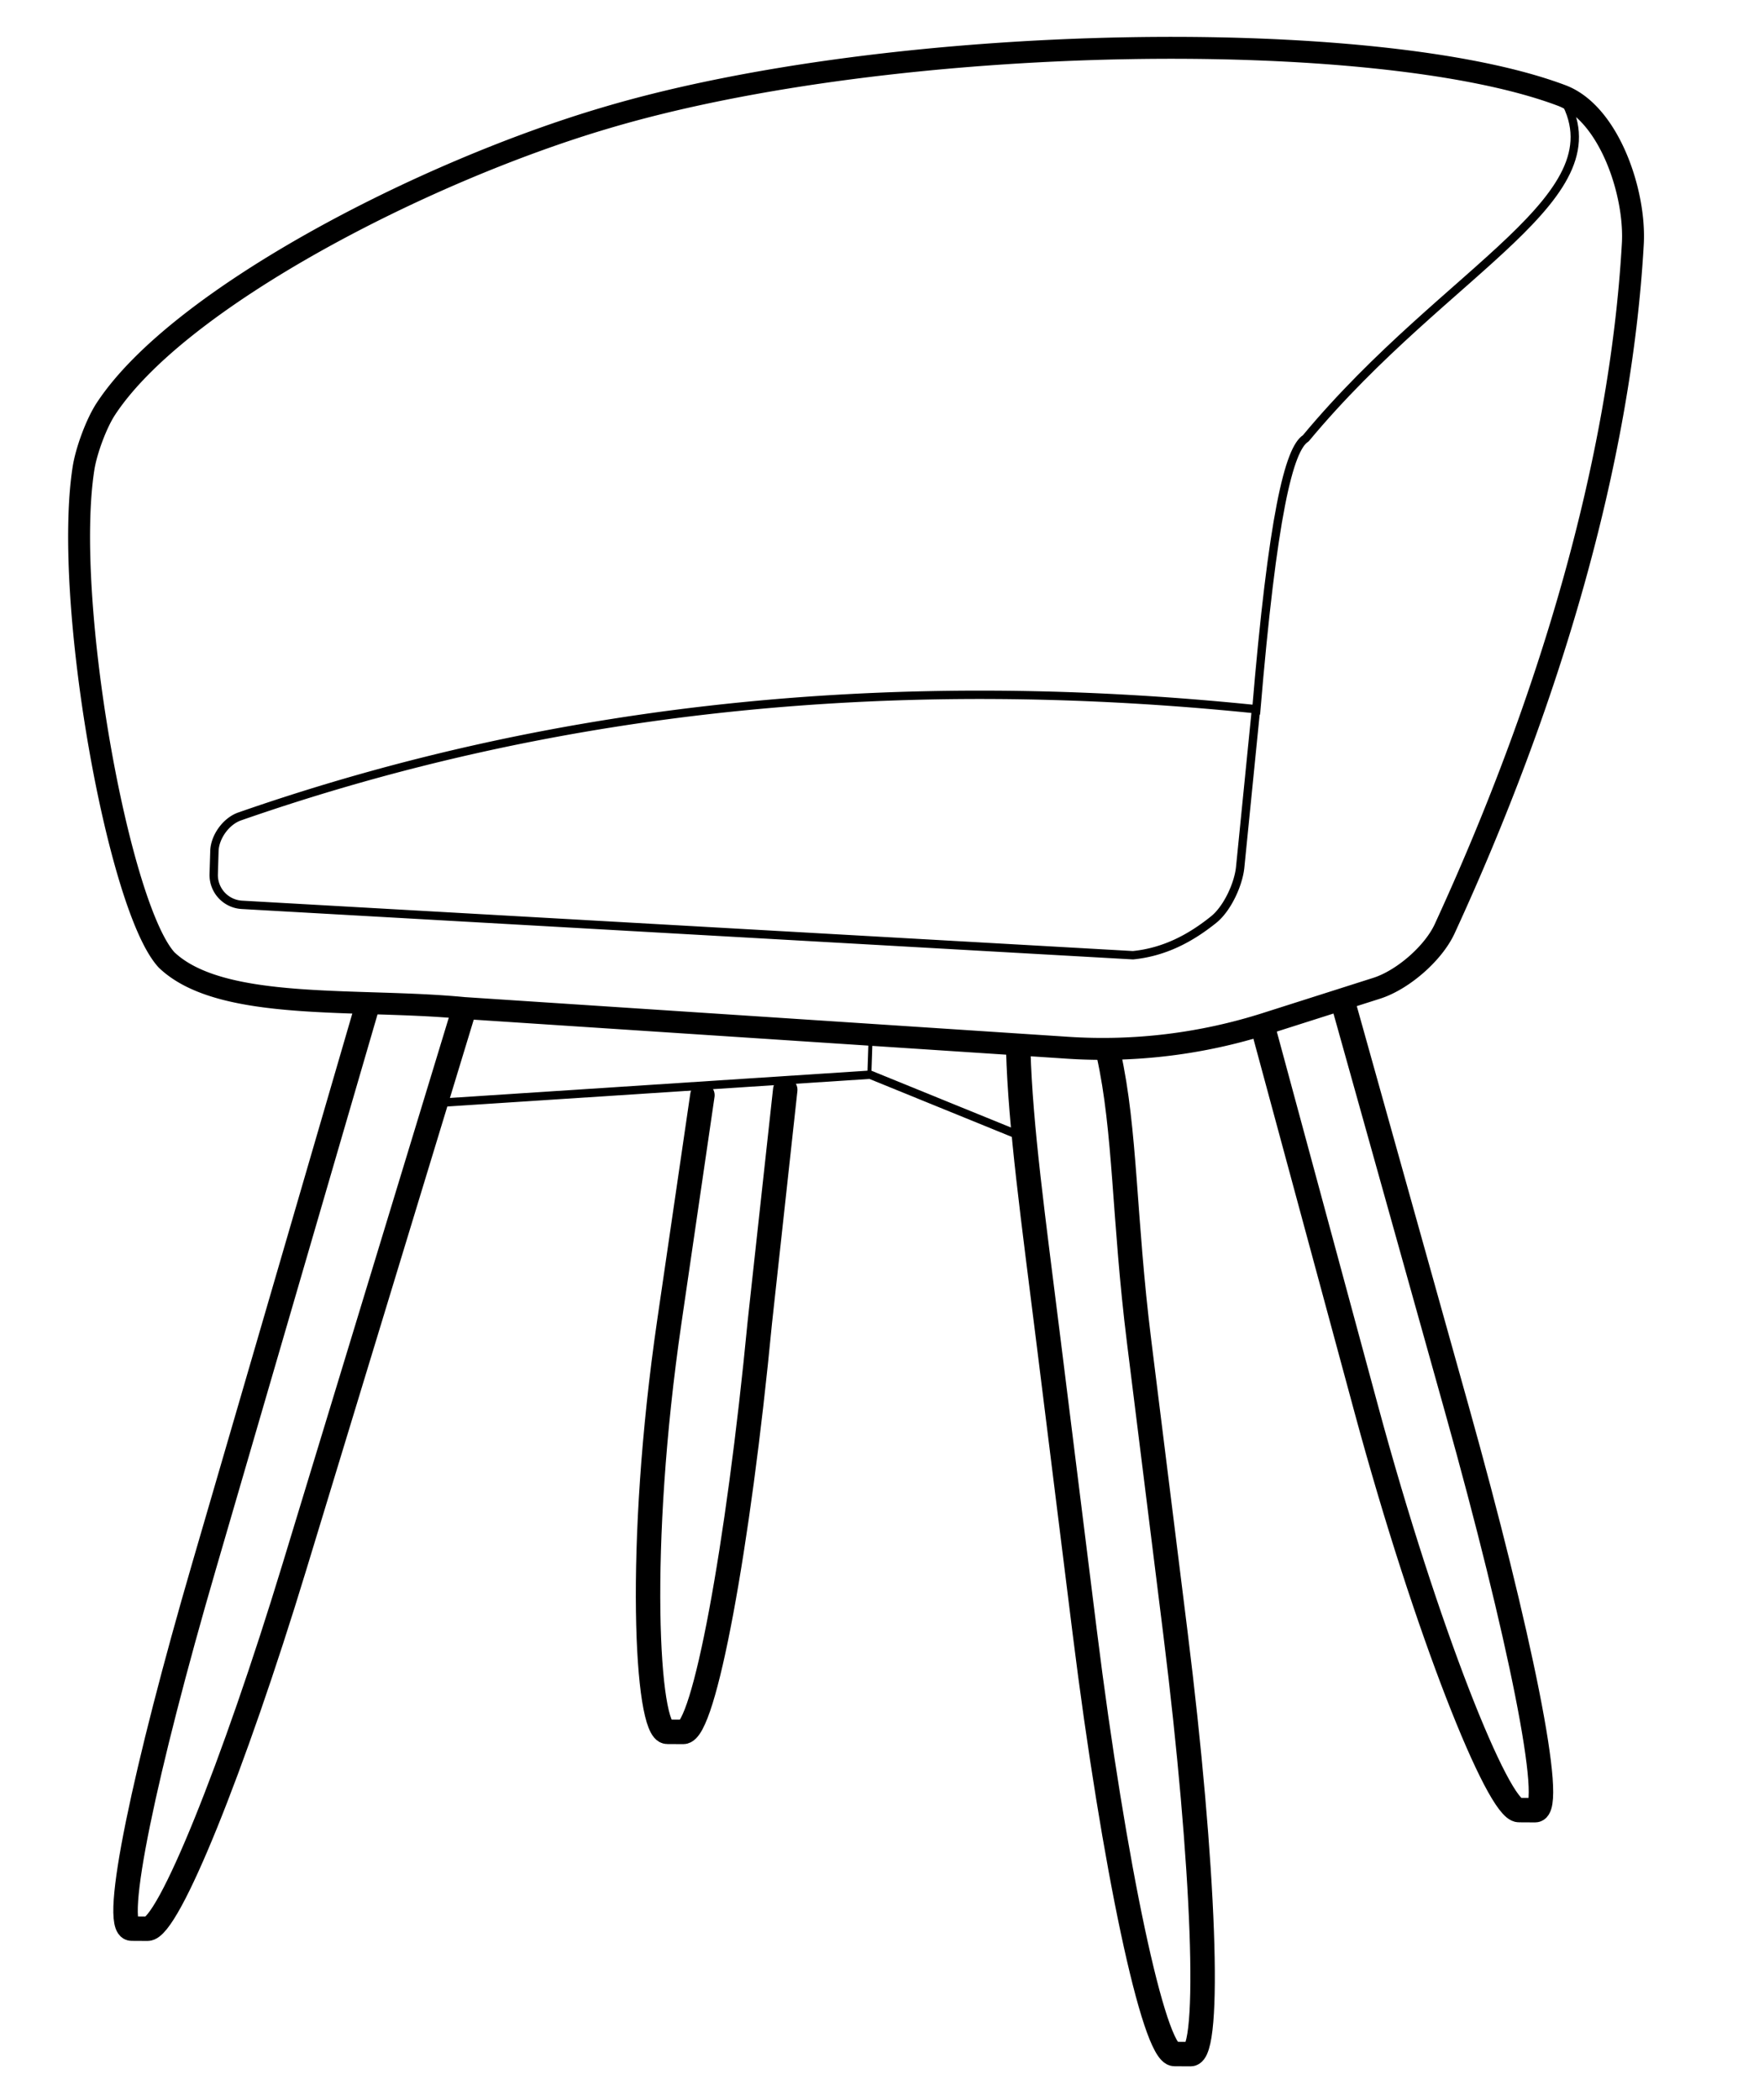
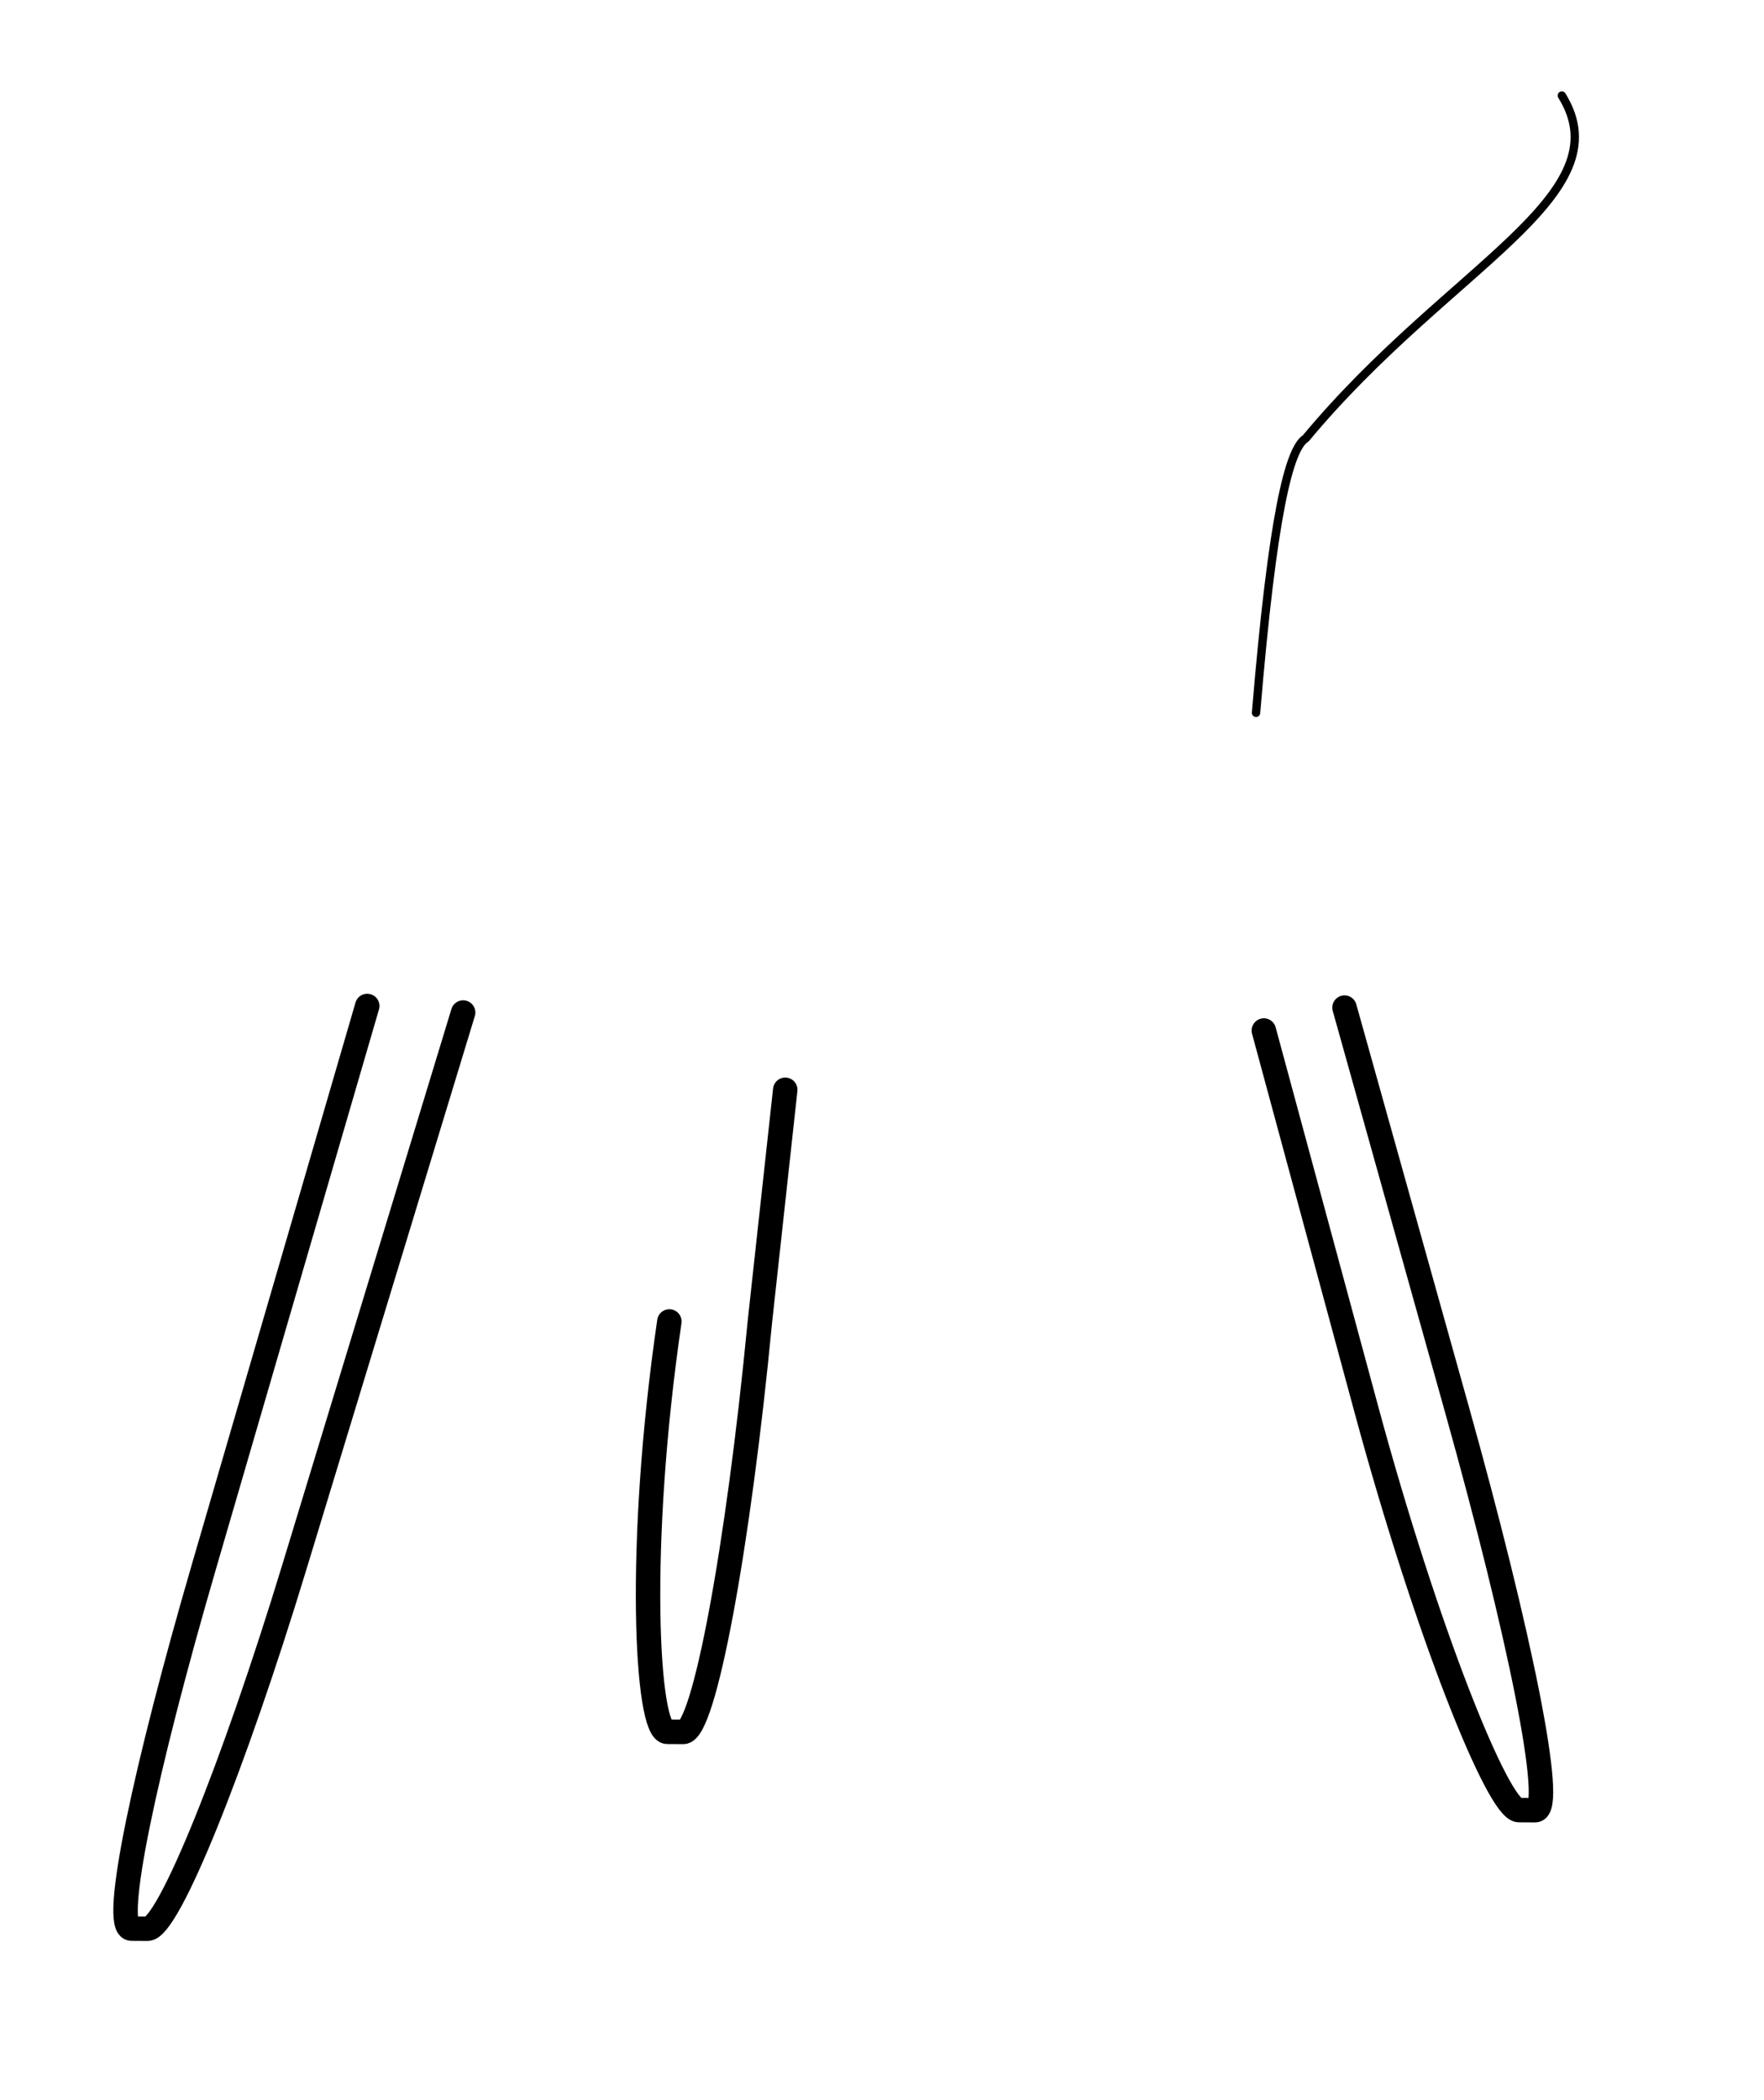
<svg xmlns="http://www.w3.org/2000/svg" viewBox="0 0 336 400" height="400" width="336" id="svg1" version="1.1">
  <defs id="defs1">
    
    
    
    
  </defs>
  <g transform="matrix(0.173,0,0,0.173,0,-30)" id="g1">
-     <path d="m 864.565,1373.206 -27.944,255.628 m 0,0 c -24.006,250.159 -61.588,451.448 -84.265,451.321 l -17.787,-0.1 c -22.677,-0.127 -33.944,-203.114 2.398,-451.78 l 36.409,-249.117" style="display:inline;fill:none;stroke:#000000;stroke-width:26.918;stroke-linecap:round;stroke-linejoin:round" id="rect1-8" />
+     <path d="m 864.565,1373.206 -27.944,255.628 m 0,0 c -24.006,250.159 -61.588,451.448 -84.265,451.321 l -17.787,-0.1 c -22.677,-0.127 -33.944,-203.114 2.398,-451.78 " style="display:inline;fill:none;stroke:#000000;stroke-width:26.918;stroke-linecap:round;stroke-linejoin:round" id="rect1-8" />
    <path d="m 1480.333,1282.728 123.855,442.645 c 68.535,244.936 108.766,441.08 86.09,440.953 l -18.001,-0.101 c -22.677,-0.127 -101.518,-195.898 -167.956,-441.412 L 1391.515,1307.951" style="display:inline;fill:none;stroke:#000000;stroke-width:26.918;stroke-linecap:round;stroke-linejoin:round" id="rect1-1" />
-     <path d="m 1220.631,1333.948 c 18.834,84.829 16.516,179.594 33.576,316.554 l 39.94,320.65 c 32.016,257.037 39.535,463.864 16.858,463.737 l -17.91,-0.1 c -22.677,-0.127 -66.708,-207.158 -98.724,-464.195 l -39.94,-320.65 m 0,0 c -16.955,-136.12 -30.946,-236.02 -33.314,-320.698" style="display:inline;fill:none;stroke:#000000;stroke-width:26.918;stroke-linecap:round;stroke-linejoin:round" id="rect1" />
    <path d="m 509.927,1288.141 -185.842,610.543 c -67.152,220.614 -138.901,398.29 -161.578,398.163 l -17.671,-0.099 c -22.677,-0.127 15.214,-177.218 79.712,-398.623 l 179.791,-617.18" style="display:inline;fill:none;stroke:#000000;stroke-width:26.918;stroke-linecap:round;stroke-linejoin:round" id="rect1-7" />
-     <path transform="matrix(1.388,0,0,1.388,-507.908,-667.425)" id="path2" d="m 498.154,1367.274 c -0.033,-0.033 -0.064,-0.066 -0.094,-0.098 -38.343,-41.696 -82.177,-285.283 -65.901,-389.839 2.165,-13.911 10.092,-35.578 17.827,-47.335 57.721,-87.742 250.938,-187.784 396.497,-230.727 229.826,-68.311 612.06,-72.906 758.31,-17.715 37.296,14.075 58.682,76.78 56.357,117.732 -9.87,173.84 -66.861,364.248 -149.23,543.151 -9.031,19.616 -33.364,40.676 -53.941,47.228 l -87.884,27.985 a 426.459,426.459 173.05 0 1 -157.382,19.185 L 733.858,1405.347 c -84.098,-8.175 -192.254,3.297 -235.704,-38.073 z" style="fill:none;stroke:#000000;stroke-width:17.387;stroke-linecap:round;stroke-linejoin:round" />
-     <path transform="matrix(1.388,0,0,1.388,-507.908,-667.425)" id="path4" d="m 556.05,1253.376 c 258.831,-90.185 528.364,-113.487 806.175,-85.043 l -12.529,125.287 c -1.371,13.708 -10.264,32.891 -20.987,41.53 -18.586,14.972 -39.23,25.827 -64.054,28.323 l -706.861,-39.977 a 23.687,23.687 47.486 0 1 -22.338,-24.366 l 0.553,-18.26 c 0.345,-11.375 9.294,-23.749 20.04,-27.494 z" style="fill:none;stroke:#000000;stroke-width:6.636;stroke-linecap:round;stroke-linejoin:round;stroke-dasharray:none" />
    <path id="path5" d="m 1382.923,958.181 c 18.231,-218.777 36.462,-290.856 54.693,-302.116 157.216,-189.209 350.667,-266.656 282.001,-377.454" style="fill:none;stroke:#000000;stroke-width:9.211;stroke-linecap:round;stroke-linejoin:round;stroke-dasharray:none" />
-     <path id="path6" d="m 478.32,1387.914 479.705,-31.306 158.38,64.457" style="fill:none;stroke:#000000;stroke-width:9.211;stroke-linecap:round;stroke-linejoin:round;stroke-dasharray:none" />
-     <path d="m 958.489,1317.68 -1.304,39.061 z" style="fill:none;stroke:#000000;stroke-width:4.384;stroke-linecap:round;stroke-linejoin:round;stroke-dasharray:none" id="path7" />
  </g>
</svg>